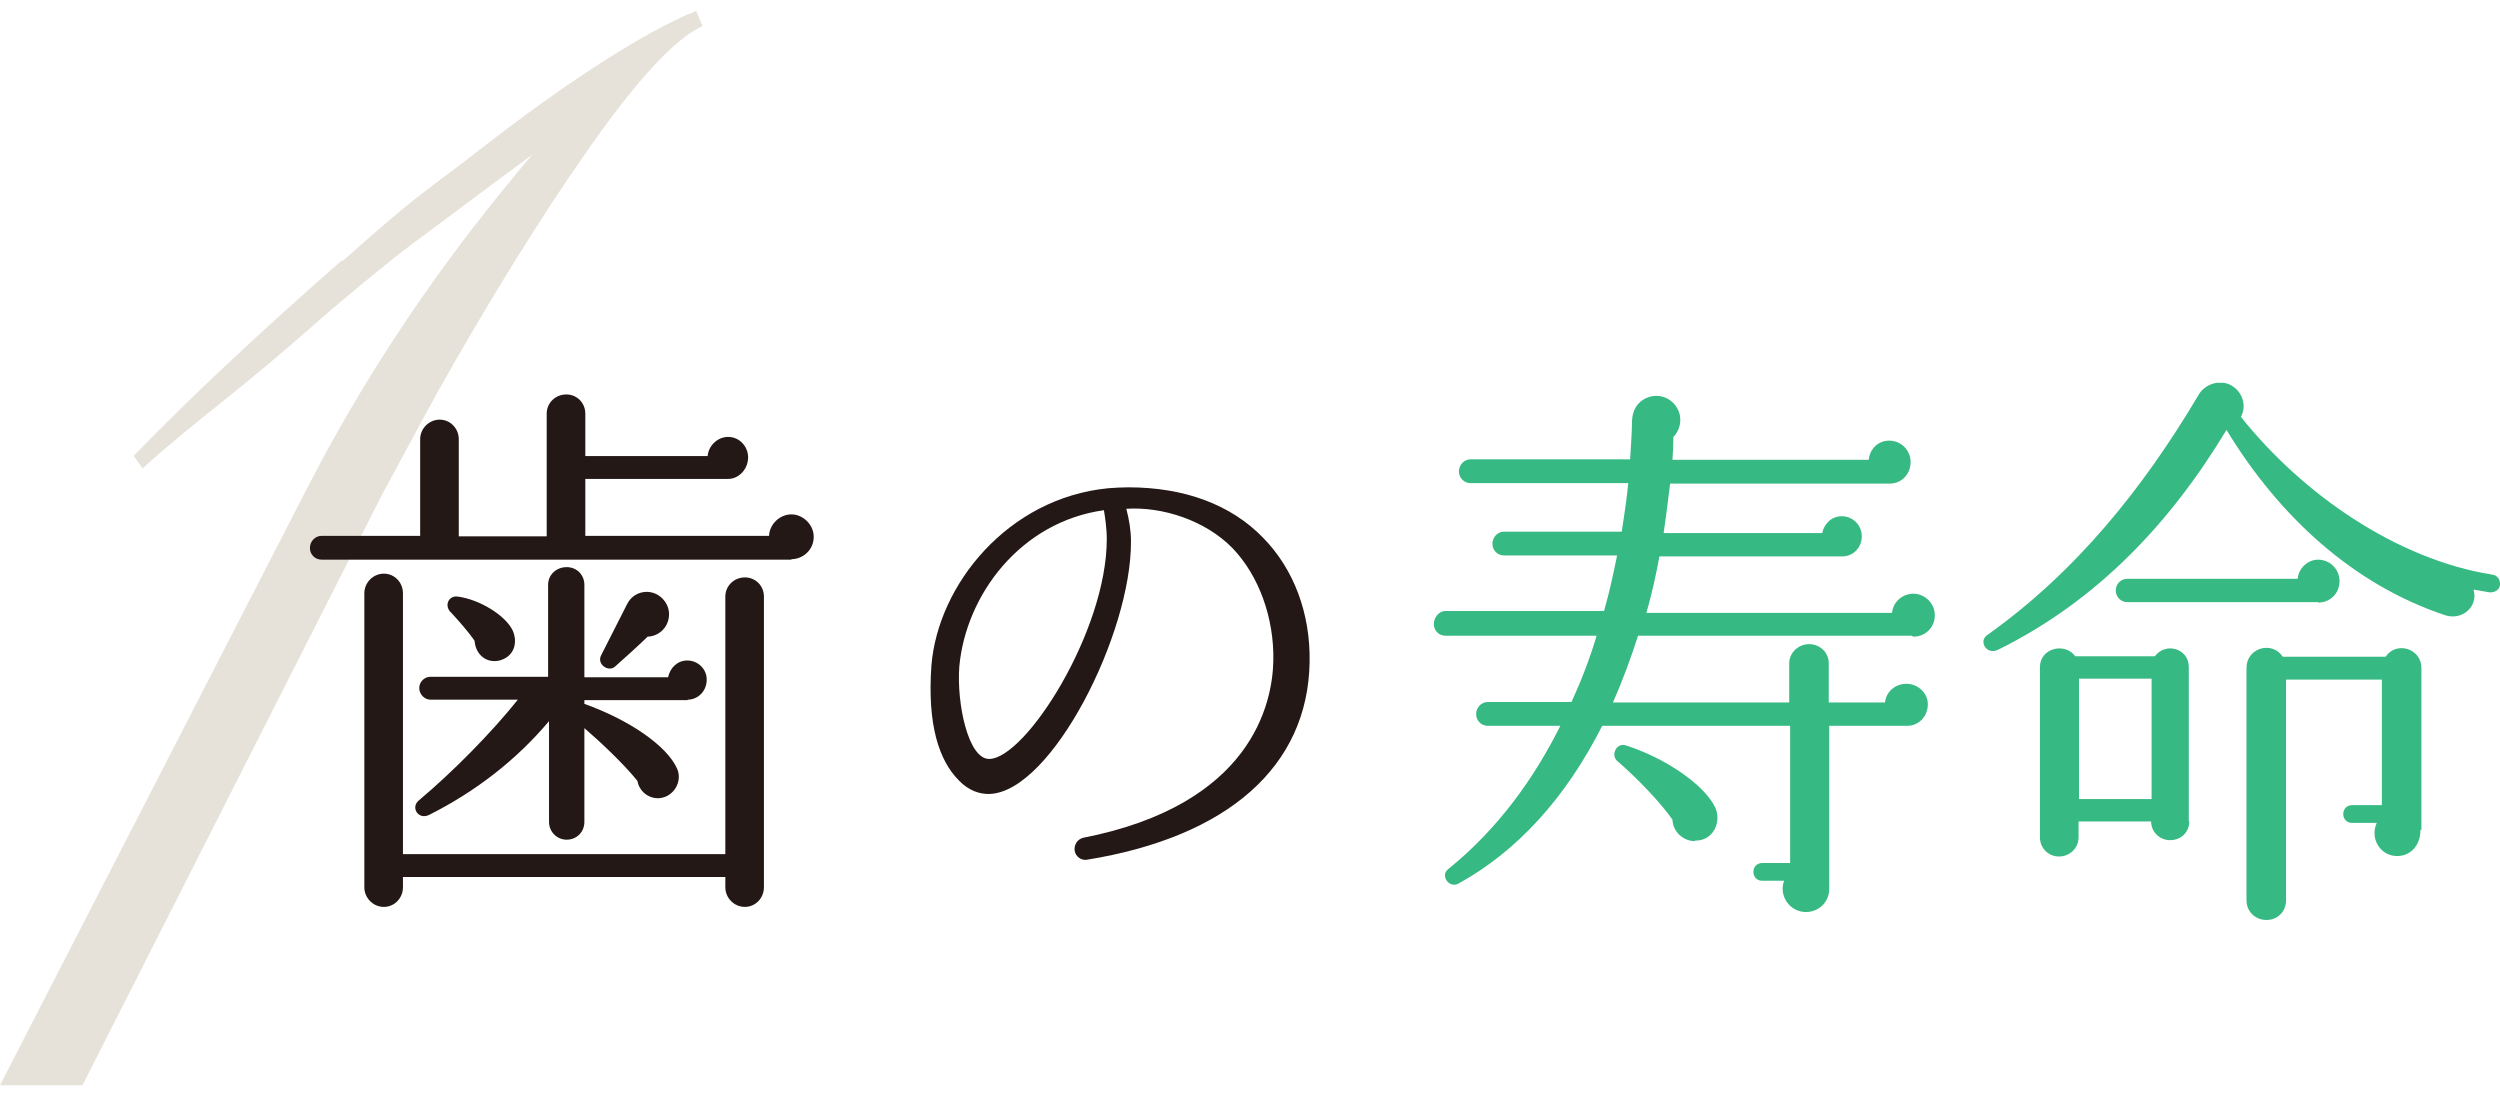
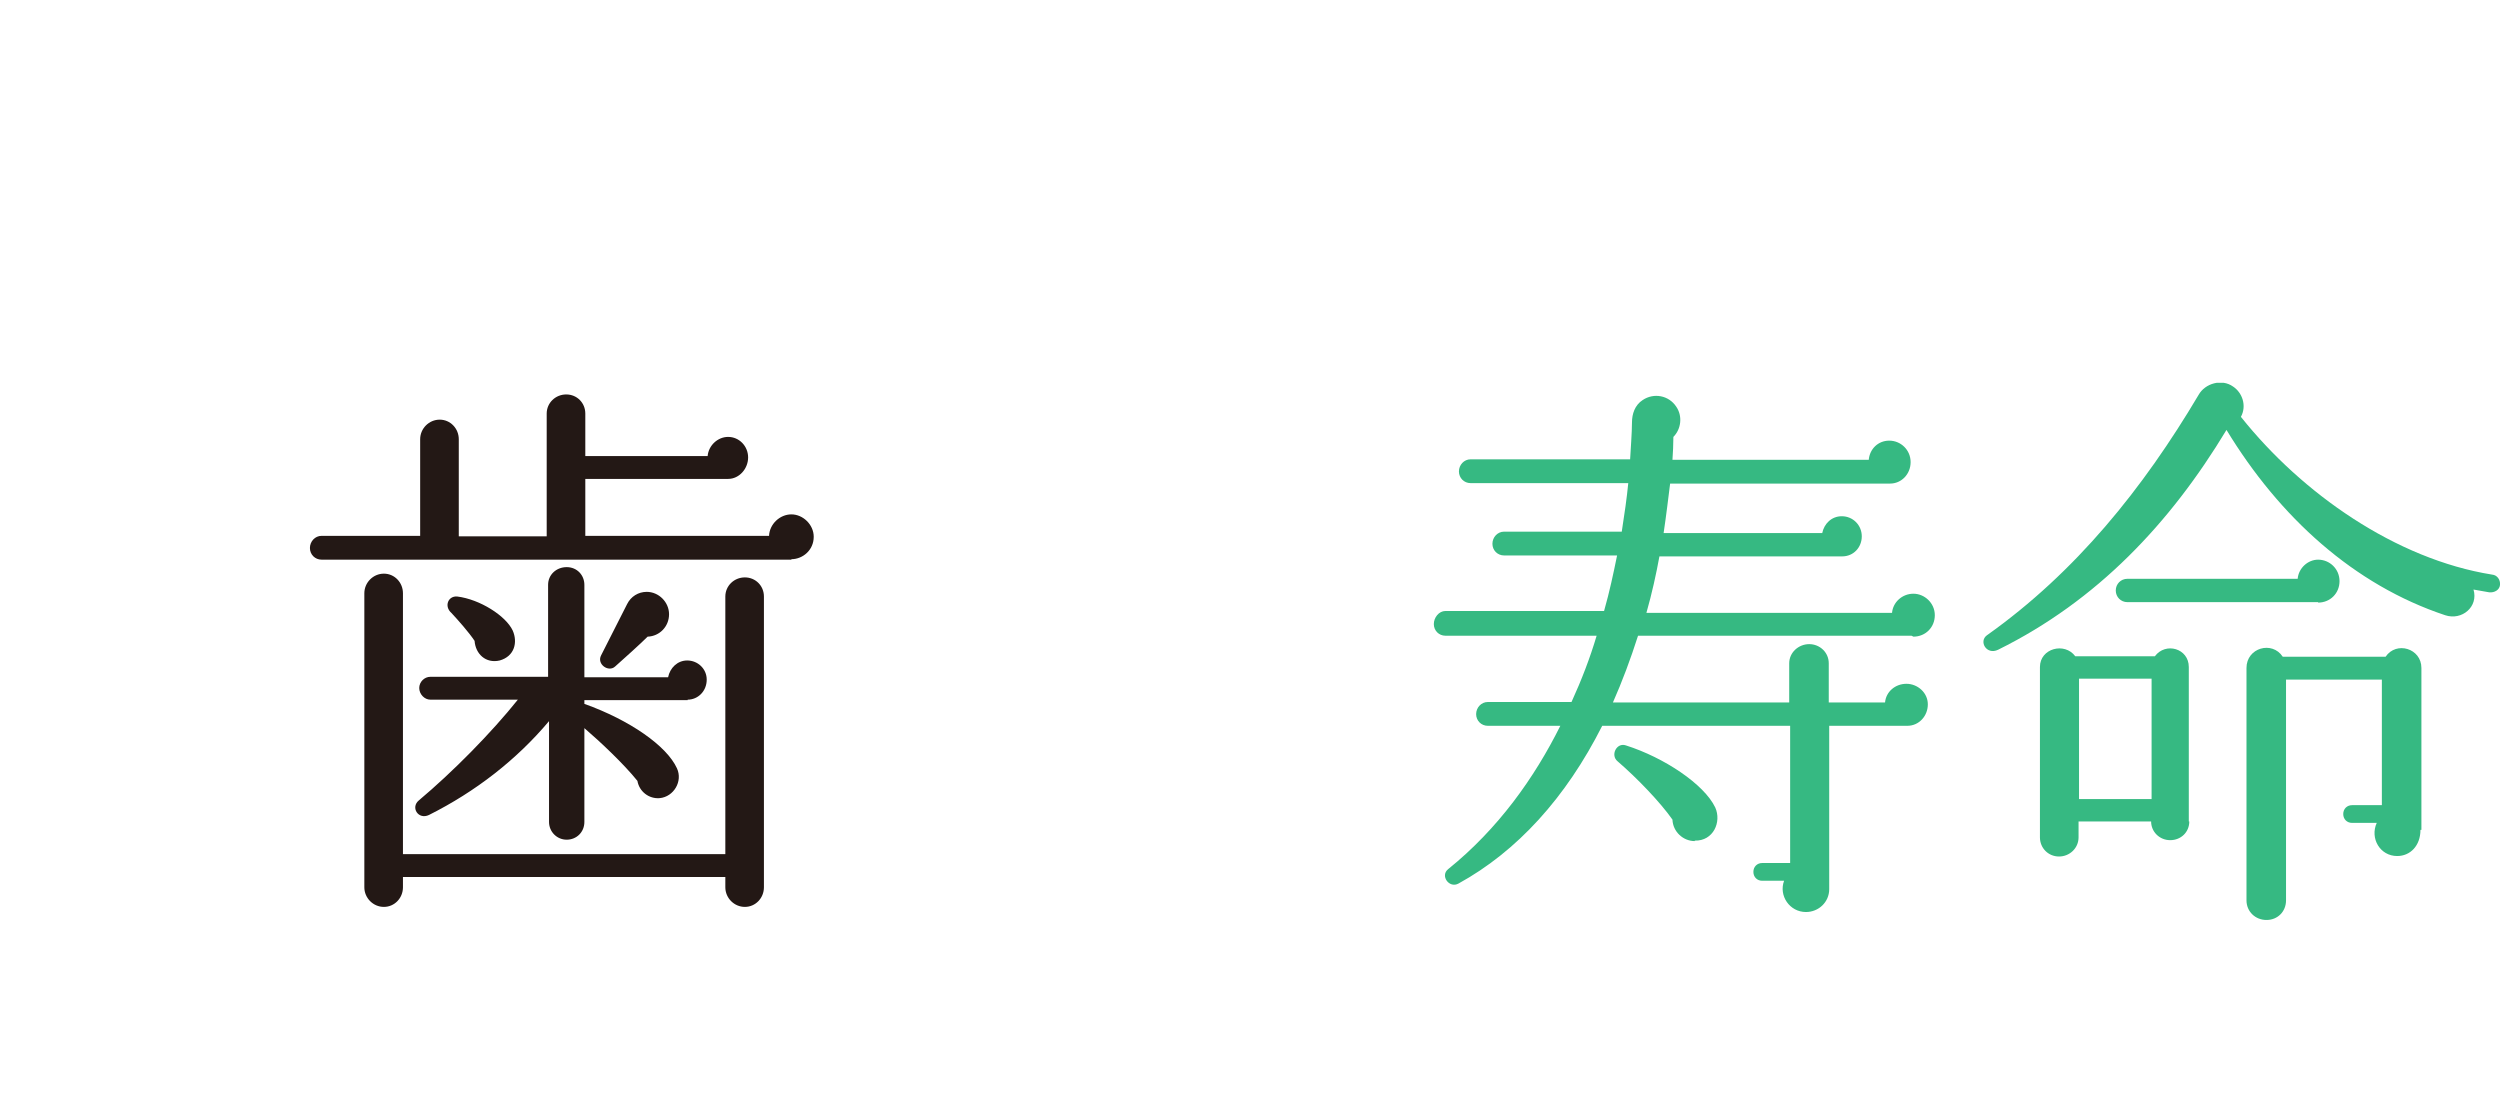
<svg xmlns="http://www.w3.org/2000/svg" width="121" height="53" viewBox="0 0 121 53" fill="none">
  <g style="mix-blend-mode:multiply" clip-path="url(#clip0_93_13847)">
-     <path d="M24.381 9.152C28.132 4.503 31.217 1.628 33.697 0.526L34 1.26C32.669 1.872 30.854 3.83 28.495 7.195C26.135 10.559 23.715 14.475 21.235 18.879C20.388 20.409 19.48 22.122 18.452 24.018L3.993 52.526H0L14.822 23.712C17.424 18.635 20.63 13.741 24.381 9.152ZM16.576 12.639C20.569 9.091 20.146 9.642 24.078 6.583C28.011 3.585 31.157 1.628 33.395 0.649L29.826 4.748C27.648 5.971 23.957 8.846 19.904 11.844C18.754 12.7 16.395 14.658 15.427 15.515C11.434 19.063 9.68 20.164 6.897 22.672L6.473 22.061C9.196 19.246 12.523 16.126 16.576 12.578V12.639Z" fill="#E6E2D9" />
-   </g>
+     </g>
  <g clip-path="url(#clip1_93_13847)">
    <path d="M38.303 27.087H15.563C15.248 27.087 15 26.839 15 26.523C15 26.206 15.248 25.935 15.563 25.935H20.336V21.259C20.336 20.74 20.764 20.311 21.282 20.311C21.799 20.311 22.205 20.74 22.205 21.259V25.958H26.46V20.017C26.46 19.497 26.888 19.091 27.406 19.091C27.924 19.091 28.329 19.497 28.329 20.017V22.073H34.25C34.295 21.553 34.745 21.146 35.241 21.146C35.781 21.146 36.209 21.598 36.209 22.14C36.209 22.683 35.781 23.179 35.241 23.179H28.329V25.935H37.222C37.245 25.371 37.74 24.896 38.303 24.896C38.866 24.896 39.384 25.393 39.384 25.98C39.384 26.636 38.843 27.065 38.303 27.065V27.087ZM36.974 42.945C36.974 43.464 36.569 43.894 36.051 43.894C35.534 43.894 35.106 43.464 35.106 42.945V42.448H19.503V42.945C19.503 43.464 19.098 43.894 18.58 43.894C18.062 43.894 17.634 43.464 17.634 42.945V28.714C17.634 28.194 18.062 27.765 18.58 27.765C19.098 27.765 19.503 28.194 19.503 28.714V41.341H35.106V28.872C35.106 28.352 35.534 27.946 36.051 27.946C36.569 27.946 36.974 28.352 36.974 28.872V42.922V42.945ZM33.282 33.887H28.284V34.067C30.49 34.858 32.269 36.1 32.764 37.185C33.057 37.817 32.607 38.563 31.931 38.63C31.413 38.675 30.941 38.314 30.851 37.795C30.198 36.981 29.049 35.897 28.284 35.242V39.782C28.284 40.279 27.901 40.641 27.428 40.641C26.955 40.641 26.573 40.257 26.573 39.782V34.903C24.997 36.778 23.015 38.314 20.764 39.444C20.246 39.692 19.863 39.082 20.268 38.743C21.912 37.365 23.781 35.468 25.064 33.864H20.831C20.539 33.864 20.291 33.593 20.291 33.299C20.291 33.006 20.539 32.757 20.831 32.757H26.528V28.307C26.528 27.81 26.933 27.449 27.428 27.449C27.924 27.449 28.284 27.833 28.284 28.307V32.78H32.336C32.426 32.328 32.787 31.967 33.26 31.967C33.777 31.967 34.205 32.373 34.205 32.893C34.205 33.458 33.777 33.864 33.282 33.864V33.887ZM24.186 31.967C23.511 32.125 23.015 31.65 22.97 31.018C22.7 30.611 22.182 30.024 21.845 29.663C21.484 29.346 21.687 28.827 22.137 28.872C23.218 29.007 24.479 29.798 24.817 30.521C25.064 31.086 24.907 31.763 24.186 31.967ZM31.368 30.792C31.008 31.153 30.152 31.921 29.77 32.26C29.454 32.554 28.869 32.147 29.094 31.718L30.355 29.233C30.535 28.872 30.895 28.646 31.301 28.646C31.886 28.646 32.382 29.143 32.382 29.73C32.382 30.318 31.931 30.792 31.346 30.814L31.368 30.792Z" fill="#231815" />
-     <path d="M52.6 41.612C52.33 41.657 52.06 41.454 52.015 41.183C51.97 40.889 52.15 40.618 52.42 40.55C60.593 38.947 61.584 34.045 61.629 31.989C61.674 29.911 60.931 27.855 59.647 26.523C58.341 25.19 56.27 24.512 54.514 24.625C54.649 25.145 54.739 25.664 54.739 26.206C54.762 30.679 50.911 38.291 47.917 38.427C47.399 38.45 46.859 38.246 46.408 37.772C45.44 36.8 44.877 35.061 45.08 32.215C45.395 28.307 48.773 24.105 53.636 23.631C53.951 23.608 54.289 23.586 54.604 23.586C57.328 23.586 59.58 24.422 61.133 26.026C62.619 27.539 63.43 29.685 63.385 32.057C63.295 37.094 59.445 40.505 52.6 41.612ZM53.433 24.693C49.38 25.258 46.746 28.804 46.431 32.26C46.296 34.045 46.859 36.733 47.872 36.733C49.628 36.733 53.568 30.566 53.568 26.093C53.568 25.551 53.478 24.986 53.433 24.715V24.693Z" fill="#231815" />
    <path d="M92.519 30.769H79.281C78.92 31.899 78.515 32.983 78.065 34H86.598V32.102C86.598 31.582 87.048 31.176 87.566 31.176C88.084 31.176 88.512 31.582 88.512 32.102V34H91.236C91.281 33.48 91.731 33.096 92.272 33.096C92.812 33.096 93.307 33.525 93.307 34.09C93.307 34.655 92.879 35.129 92.317 35.129H88.534V43.035C88.534 43.668 88.016 44.142 87.408 44.142C86.62 44.142 86.08 43.351 86.35 42.629H85.292C85.044 42.629 84.864 42.448 84.864 42.199C84.864 41.951 85.044 41.77 85.292 41.77H86.643V35.129H77.547C75.791 38.608 73.427 41.206 70.59 42.764C70.139 43.013 69.689 42.38 70.094 42.064C72.504 40.121 74.26 37.659 75.52 35.129H72.008C71.693 35.129 71.445 34.88 71.445 34.564C71.445 34.248 71.693 33.977 72.008 33.977H76.061C76.556 32.893 76.962 31.831 77.277 30.769H69.959C69.644 30.769 69.397 30.521 69.397 30.205C69.397 29.888 69.644 29.572 69.959 29.572H77.637C77.907 28.623 78.087 27.765 78.267 26.884H72.796C72.481 26.884 72.233 26.636 72.233 26.319C72.233 26.003 72.481 25.732 72.796 25.732H78.493C78.628 24.874 78.74 24.083 78.808 23.383H71.175C70.86 23.383 70.612 23.134 70.612 22.818C70.612 22.502 70.86 22.231 71.175 22.231H78.898C78.92 21.802 78.988 20.921 78.988 20.446C78.988 20.04 79.123 19.61 79.506 19.362C80.046 19 80.766 19.136 81.127 19.678C81.442 20.13 81.374 20.762 80.992 21.146C80.992 21.44 80.969 22.005 80.947 22.253H90.448C90.493 21.734 90.898 21.327 91.439 21.327C92.001 21.327 92.474 21.779 92.474 22.366C92.474 22.953 92.024 23.405 91.484 23.405H80.834C80.744 24.106 80.654 24.896 80.519 25.8H88.196C88.287 25.348 88.647 24.986 89.142 24.986C89.682 24.986 90.11 25.416 90.11 25.958C90.11 26.5 89.705 26.929 89.165 26.929H80.316C80.159 27.788 79.956 28.714 79.686 29.663H91.574C91.619 29.143 92.069 28.736 92.609 28.736C93.15 28.736 93.645 29.188 93.645 29.775C93.645 30.363 93.195 30.814 92.609 30.814L92.519 30.769ZM82.027 40.709C81.465 40.709 80.969 40.257 80.947 39.669C80.361 38.834 79.236 37.659 78.29 36.846C77.93 36.552 78.245 35.92 78.695 36.078C80.541 36.665 82.478 37.953 83.018 39.082C83.333 39.782 82.928 40.709 82.027 40.686V40.709Z" fill="#36B982" />
    <path d="M120.483 28.669C120.213 28.624 119.965 28.579 119.717 28.534C119.965 29.369 119.154 30.047 118.344 29.776C113.931 28.308 110.328 25.032 107.762 20.808C105.038 25.326 101.503 29.076 96.707 31.448C96.144 31.719 95.761 31.041 96.167 30.747C100.467 27.698 103.732 23.632 106.411 19.114C106.726 18.549 107.537 18.323 108.077 18.707C108.527 19.001 108.752 19.634 108.46 20.176C111.409 23.88 115.957 27.065 120.618 27.811C120.865 27.833 121.023 28.059 121.001 28.308C120.978 28.556 120.73 28.692 120.483 28.669ZM105.961 39.76C105.961 40.28 105.555 40.664 105.038 40.664C104.52 40.664 104.114 40.257 104.114 39.76H100.602V40.529C100.602 41.048 100.174 41.455 99.656 41.455C99.139 41.455 98.733 41.048 98.733 40.529V32.283C98.733 31.38 99.927 31.064 100.444 31.764H104.295C104.812 31.064 105.938 31.38 105.938 32.283V39.76H105.961ZM100.625 38.676H104.137V32.848H100.625V38.676ZM112.197 29.144H102.966C102.651 29.144 102.403 28.895 102.403 28.579C102.403 28.263 102.651 28.014 102.966 28.014H111.207C111.252 27.495 111.702 27.088 112.197 27.088C112.76 27.088 113.233 27.54 113.233 28.127C113.233 28.714 112.783 29.166 112.197 29.166V29.144ZM117.15 40.167C117.15 40.935 116.655 41.432 116.025 41.432C115.192 41.432 114.696 40.574 115.034 39.828H113.841C113.593 39.828 113.413 39.648 113.413 39.399C113.413 39.151 113.593 38.97 113.841 38.97H115.282V32.893H110.644V43.578C110.644 44.12 110.238 44.527 109.698 44.527C109.158 44.527 108.73 44.12 108.73 43.578V32.329C108.73 31.357 109.968 30.996 110.486 31.787H115.462C115.98 31.018 117.196 31.38 117.196 32.329V40.167H117.15Z" fill="#36B982" />
  </g>
  <defs>
    <clipPath id="clip0_93_13847">
-       <rect width="34" height="52" fill="white" transform="translate(0 0.526)" />
-     </clipPath>
+       </clipPath>
    <clipPath id="clip1_93_13847">
      <rect width="106" height="26" fill="white" transform="translate(15 18.526)" />
    </clipPath>
  </defs>
</svg>